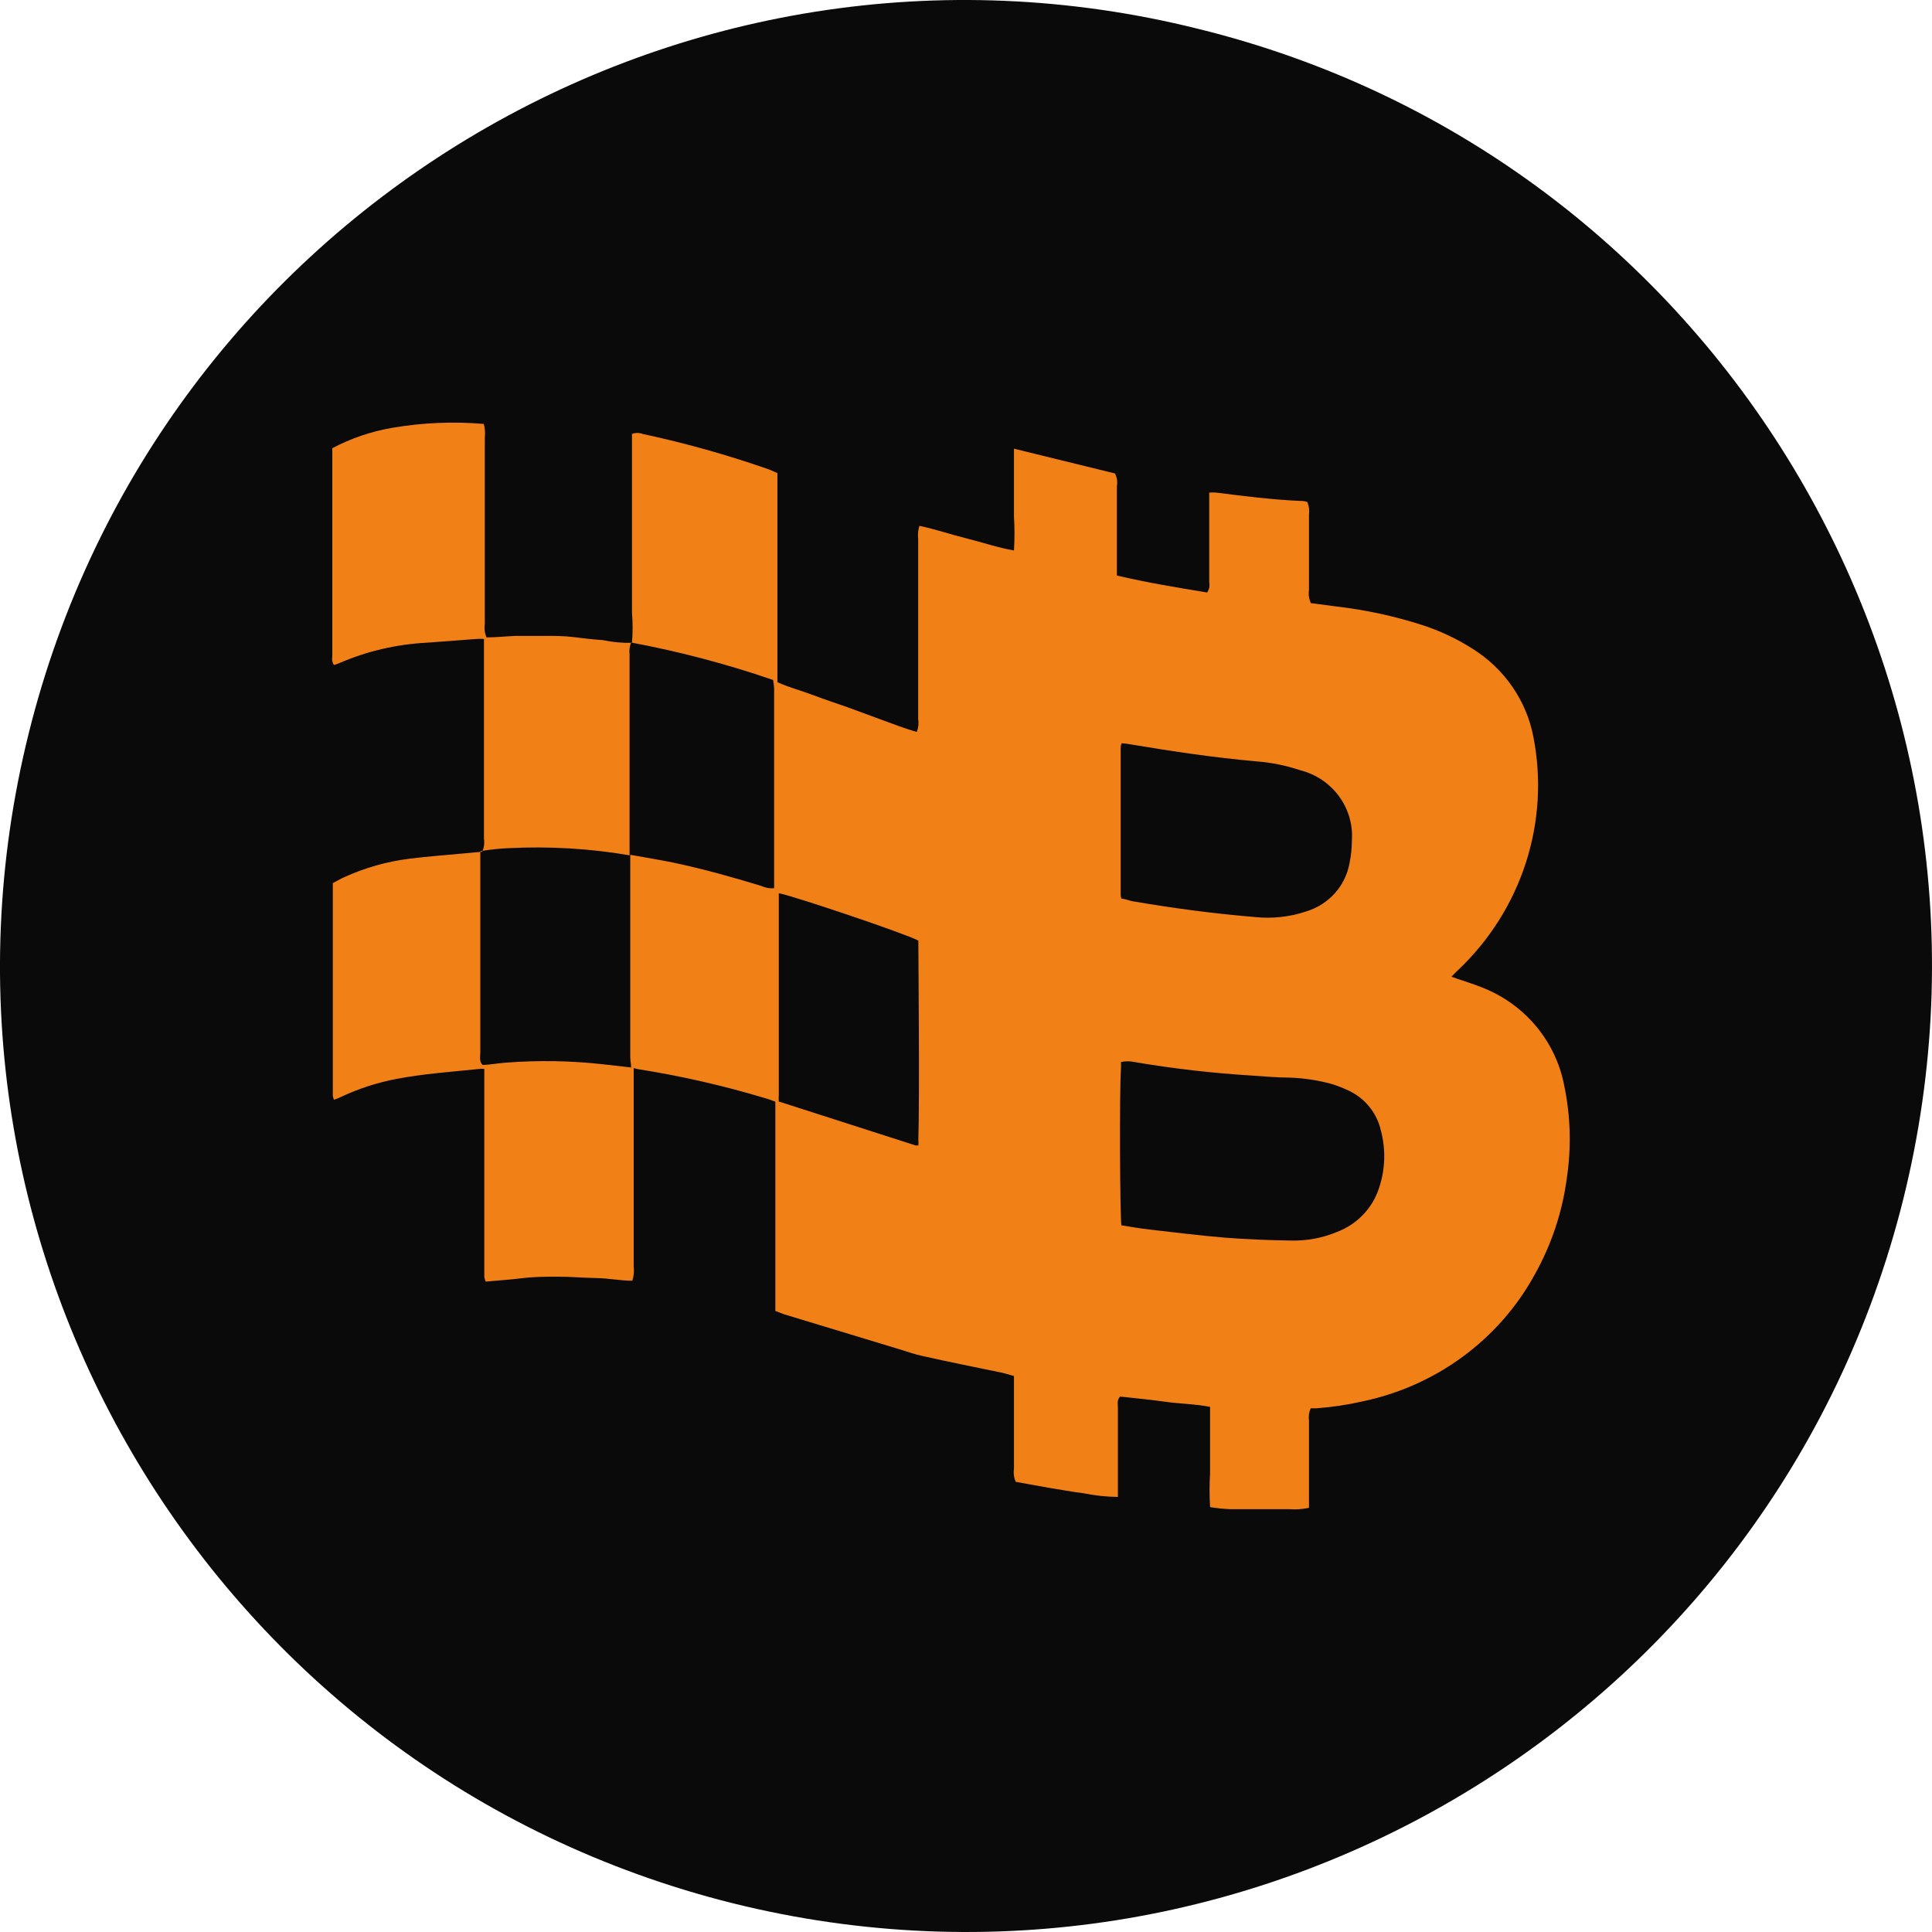
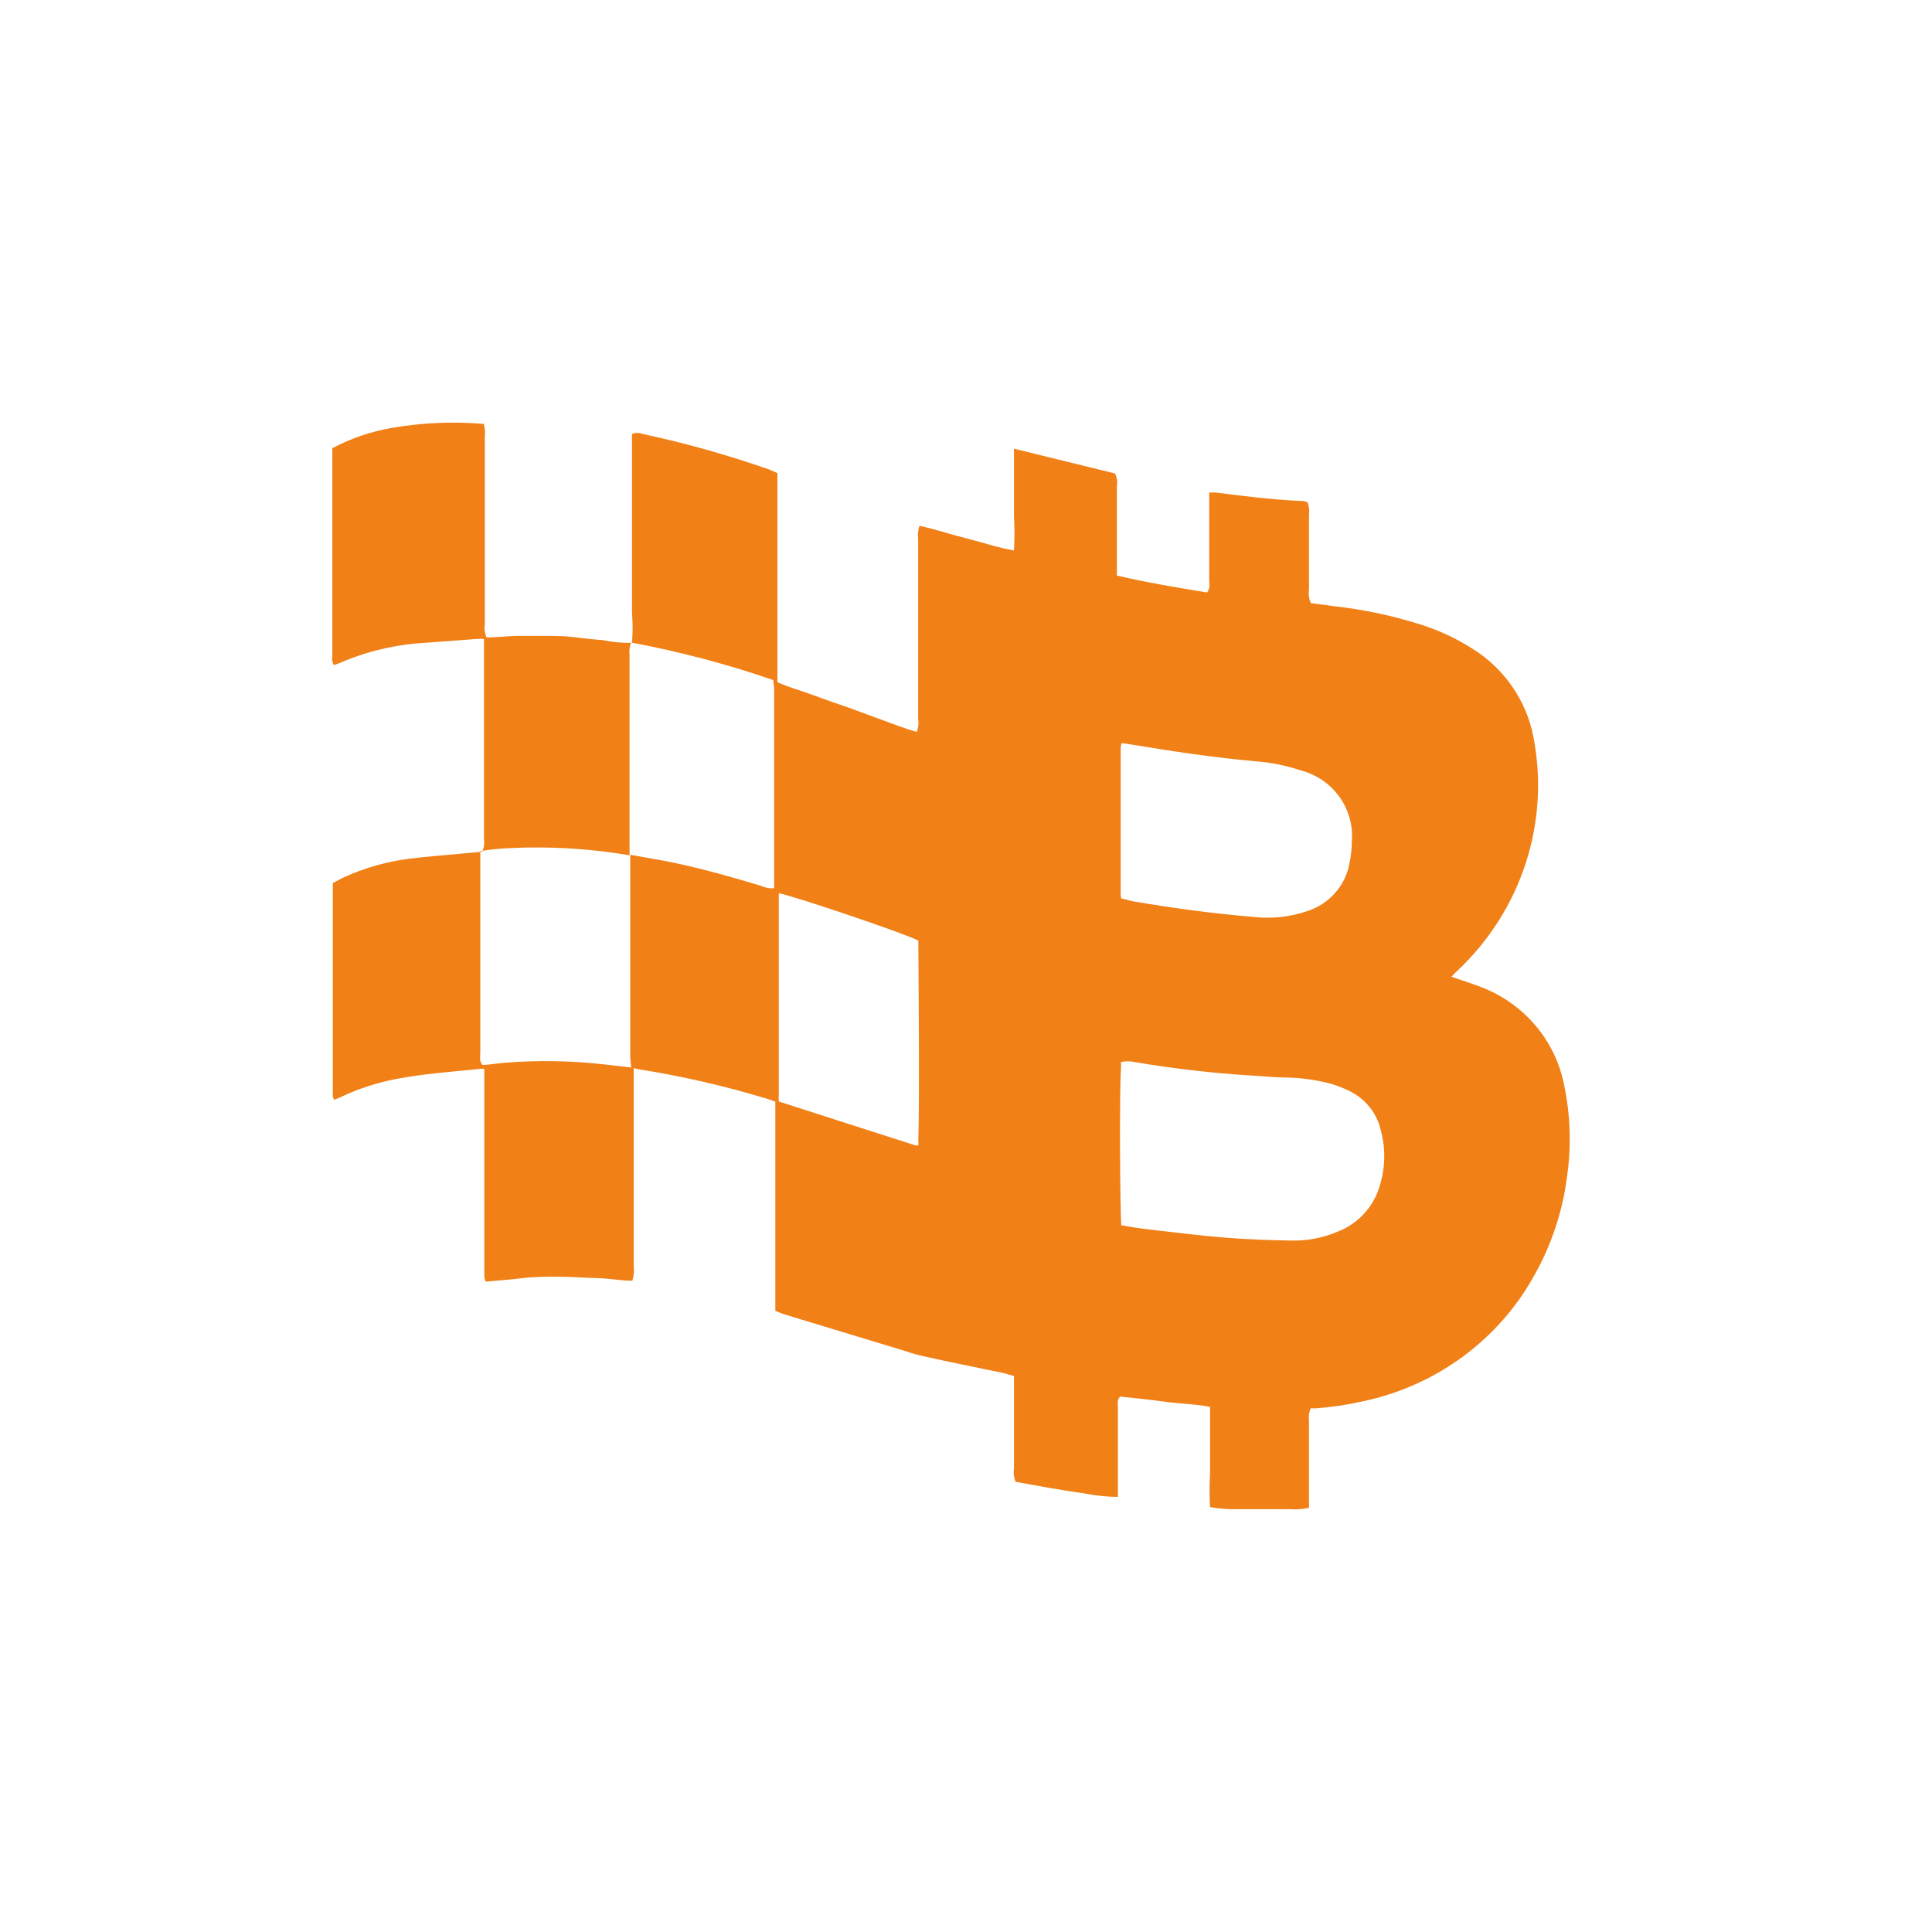
<svg xmlns="http://www.w3.org/2000/svg" width="64" height="64" viewBox="0 0 64 64" fill="none">
-   <path d="M63.049 39.723C58.779 56.856 41.426 67.317 24.263 63.045C7.13 58.761 -3.315 41.409 0.955 24.277C5.225 7.144 22.567 -3.317 39.689 0.955C56.864 5.176 67.308 22.58 63.049 39.723Z" fill="#0A0A0A" />
  <path d="M20.992 35.371C20.992 35.534 20.992 35.703 20.992 35.866V41.949C21.012 42.109 20.997 42.272 20.947 42.426C20.546 42.426 20.15 42.342 19.749 42.337C19.348 42.331 18.919 42.292 18.5 42.292C18.082 42.292 17.698 42.292 17.297 42.342C16.896 42.393 16.495 42.415 16.089 42.455C16.067 42.404 16.052 42.351 16.043 42.297C16.043 42.174 16.043 42.044 16.043 41.915V35.871C16.043 35.725 16.043 35.574 16.043 35.411C15.986 35.401 15.928 35.401 15.871 35.411C14.954 35.506 14.032 35.568 13.127 35.742C12.489 35.864 11.869 36.066 11.283 36.343C11.22 36.377 11.145 36.399 11.065 36.433C11.047 36.393 11.034 36.352 11.025 36.309C11.025 33.961 11.025 31.619 11.025 29.254C11.156 29.187 11.277 29.114 11.403 29.058C12.088 28.745 12.819 28.539 13.568 28.445C14.141 28.372 14.714 28.333 15.287 28.277L15.974 28.215C16.035 28.079 16.054 27.929 16.032 27.783V21.604C16.032 21.463 16.032 21.329 16.032 21.166C15.951 21.161 15.871 21.161 15.791 21.166L14.158 21.289C13.144 21.339 12.148 21.571 11.22 21.975C11.167 21.996 11.114 22.015 11.059 22.031C11.006 21.943 10.988 21.839 11.008 21.739V15.273C11.008 15.133 11.008 14.998 11.008 14.847C11.629 14.518 12.3 14.291 12.995 14.172C13.995 14 15.014 13.957 16.026 14.043C16.066 14.188 16.077 14.338 16.06 14.487V20.666C16.036 20.818 16.056 20.974 16.117 21.115C16.444 21.115 16.765 21.076 17.091 21.065H18.065C18.374 21.065 18.689 21.065 18.999 21.104C19.308 21.143 19.646 21.183 19.967 21.205C20.285 21.272 20.61 21.302 20.935 21.295C20.963 20.962 20.963 20.628 20.935 20.295C20.935 19.964 20.935 19.632 20.935 19.301V16.358C20.935 16.026 20.935 15.695 20.935 15.363C20.935 15.032 20.935 14.7 20.935 14.375C21.049 14.33 21.176 14.33 21.29 14.375C22.712 14.68 24.113 15.074 25.483 15.554L25.753 15.672C25.753 16.835 25.753 17.992 25.753 19.149C25.753 20.306 25.753 21.441 25.753 22.598C26.148 22.778 26.549 22.879 26.933 23.025C27.317 23.171 27.695 23.295 28.078 23.429L29.224 23.851C29.602 23.985 29.969 24.137 30.37 24.244C30.424 24.108 30.44 23.961 30.416 23.817C30.416 21.828 30.416 19.84 30.416 17.852C30.398 17.706 30.412 17.559 30.456 17.419C30.994 17.532 31.51 17.711 32.037 17.84C32.564 17.97 33.051 18.144 33.589 18.234C33.612 17.86 33.612 17.484 33.589 17.11C33.589 16.739 33.589 16.369 33.589 15.987C33.589 15.605 33.589 15.257 33.589 14.863L36.935 15.684C37.002 15.813 37.025 15.961 36.998 16.105C36.998 16.947 36.998 17.79 36.998 18.632C36.998 18.767 36.998 18.908 36.998 19.065C38 19.301 38.997 19.464 39.988 19.627C40.022 19.577 40.046 19.521 40.058 19.462C40.069 19.403 40.069 19.343 40.057 19.284V16.723C40.057 16.593 40.057 16.47 40.057 16.318C40.135 16.312 40.213 16.312 40.291 16.318C41.208 16.436 42.119 16.549 43.047 16.593C43.133 16.593 43.219 16.593 43.31 16.633C43.364 16.767 43.381 16.912 43.362 17.054V19.542C43.339 19.691 43.361 19.844 43.425 19.98L44.29 20.093C45.244 20.205 46.184 20.408 47.097 20.7C47.691 20.891 48.257 21.157 48.781 21.491C49.304 21.818 49.752 22.246 50.099 22.75C50.446 23.253 50.684 23.821 50.797 24.418C51.068 25.808 50.98 27.242 50.543 28.59C50.106 29.939 49.333 31.159 48.294 32.142C48.225 32.198 48.174 32.265 48.082 32.355L48.288 32.428C48.546 32.518 48.81 32.596 49.062 32.698C49.763 32.965 50.383 33.403 50.864 33.97C51.344 34.537 51.671 35.214 51.812 35.939C52.024 36.94 52.057 37.971 51.909 38.983C51.764 40.124 51.399 41.228 50.832 42.235C50.25 43.295 49.441 44.217 48.459 44.94C47.478 45.662 46.349 46.167 45.149 46.42C44.644 46.536 44.131 46.613 43.614 46.651H43.419C43.362 46.781 43.342 46.925 43.362 47.066V49.515C43.362 49.656 43.362 49.79 43.362 49.948C43.144 49.996 42.92 50.011 42.697 49.993C42.474 49.993 42.251 49.993 42.033 49.993H41.408C41.185 49.993 40.968 49.993 40.744 49.993C40.523 49.984 40.303 49.961 40.085 49.925C40.063 49.551 40.063 49.176 40.085 48.802C40.085 48.442 40.085 48.088 40.085 47.729C40.085 47.369 40.085 46.993 40.085 46.605C39.575 46.504 39.066 46.504 38.567 46.431C38.069 46.358 37.593 46.319 37.106 46.263C36.992 46.381 37.032 46.51 37.032 46.634C37.032 47.476 37.032 48.319 37.032 49.161C37.032 49.296 37.032 49.437 37.032 49.588C36.647 49.583 36.263 49.542 35.886 49.465C35.514 49.42 35.142 49.347 34.741 49.285L33.647 49.088C33.587 48.95 33.567 48.799 33.589 48.65V45.583C33.452 45.544 33.331 45.505 33.211 45.477C32.318 45.291 31.43 45.117 30.542 44.915C30.301 44.864 30.066 44.78 29.831 44.707L25.959 43.533L25.684 43.426C25.684 42.971 25.684 42.511 25.684 42.056C25.684 41.601 25.684 41.135 25.684 40.679V36.495C25.558 36.45 25.449 36.405 25.34 36.377C23.961 35.961 22.554 35.641 21.13 35.416C21.054 35.401 20.979 35.38 20.906 35.355C20.906 35.242 20.878 35.13 20.878 35.017C20.878 32.9 20.878 30.777 20.878 28.659C20.878 28.547 20.878 28.434 20.878 28.316C21.359 28.406 21.846 28.479 22.327 28.58C23.307 28.788 24.269 29.058 25.226 29.35C25.355 29.412 25.5 29.437 25.644 29.423C25.644 29.322 25.644 29.232 25.644 29.142V22.795C25.637 22.704 25.626 22.614 25.61 22.525C24.075 21.997 22.503 21.582 20.906 21.284C20.857 21.409 20.839 21.544 20.855 21.677V28.024C20.855 28.131 20.855 28.232 20.855 28.333C19.531 28.107 18.186 28.028 16.845 28.097C16.532 28.109 16.22 28.143 15.911 28.198C15.911 28.344 15.911 28.474 15.911 28.597V30.428C15.911 31.907 15.911 33.385 15.911 34.86C15.911 34.995 15.865 35.141 15.98 35.276C16.226 35.276 16.484 35.22 16.742 35.203C17.829 35.118 18.923 35.136 20.007 35.259L20.992 35.371ZM37.147 40.59C37.462 40.64 37.771 40.696 38.08 40.73C38.917 40.825 39.753 40.932 40.595 41C41.317 41.056 42.044 41.084 42.772 41.095C43.293 41.107 43.811 41.01 44.29 40.809C44.613 40.687 44.905 40.496 45.143 40.25C45.382 40.005 45.562 39.71 45.671 39.388C45.89 38.757 45.914 38.077 45.739 37.433C45.674 37.151 45.544 36.888 45.361 36.663C45.178 36.437 44.945 36.255 44.68 36.13C44.505 36.047 44.325 35.976 44.141 35.916C43.678 35.787 43.201 35.714 42.72 35.697C42.308 35.697 41.89 35.658 41.477 35.63C40.168 35.55 38.863 35.4 37.571 35.18C37.427 35.149 37.279 35.149 37.135 35.18C37.135 35.242 37.135 35.304 37.135 35.366C37.078 36.152 37.101 40.236 37.147 40.59ZM37.147 29.771C37.267 29.771 37.393 29.833 37.519 29.855C38.859 30.086 40.211 30.265 41.569 30.378C42.149 30.439 42.736 30.374 43.288 30.187C43.648 30.074 43.97 29.867 44.22 29.588C44.469 29.309 44.636 28.968 44.702 28.603C44.755 28.353 44.782 28.099 44.783 27.844C44.819 27.32 44.668 26.8 44.354 26.374C44.04 25.948 43.583 25.643 43.064 25.513C42.597 25.357 42.112 25.259 41.62 25.221C40.223 25.098 38.842 24.89 37.462 24.66C37.361 24.641 37.26 24.627 37.158 24.62C37.141 24.66 37.129 24.701 37.124 24.744C37.124 26.388 37.124 28.03 37.124 29.67C37.129 29.705 37.139 29.739 37.152 29.771H37.147ZM25.799 29.591C25.799 29.681 25.799 29.743 25.799 29.81C25.799 31.962 25.799 34.119 25.799 36.27C25.793 36.343 25.793 36.416 25.799 36.489L30.33 37.944C30.33 37.944 30.376 37.944 30.421 37.944C30.428 37.886 30.428 37.828 30.421 37.77C30.467 36.382 30.421 31.501 30.421 31.159C29.986 30.923 26.228 29.659 25.804 29.591H25.799Z" fill="#F18017" />
</svg>